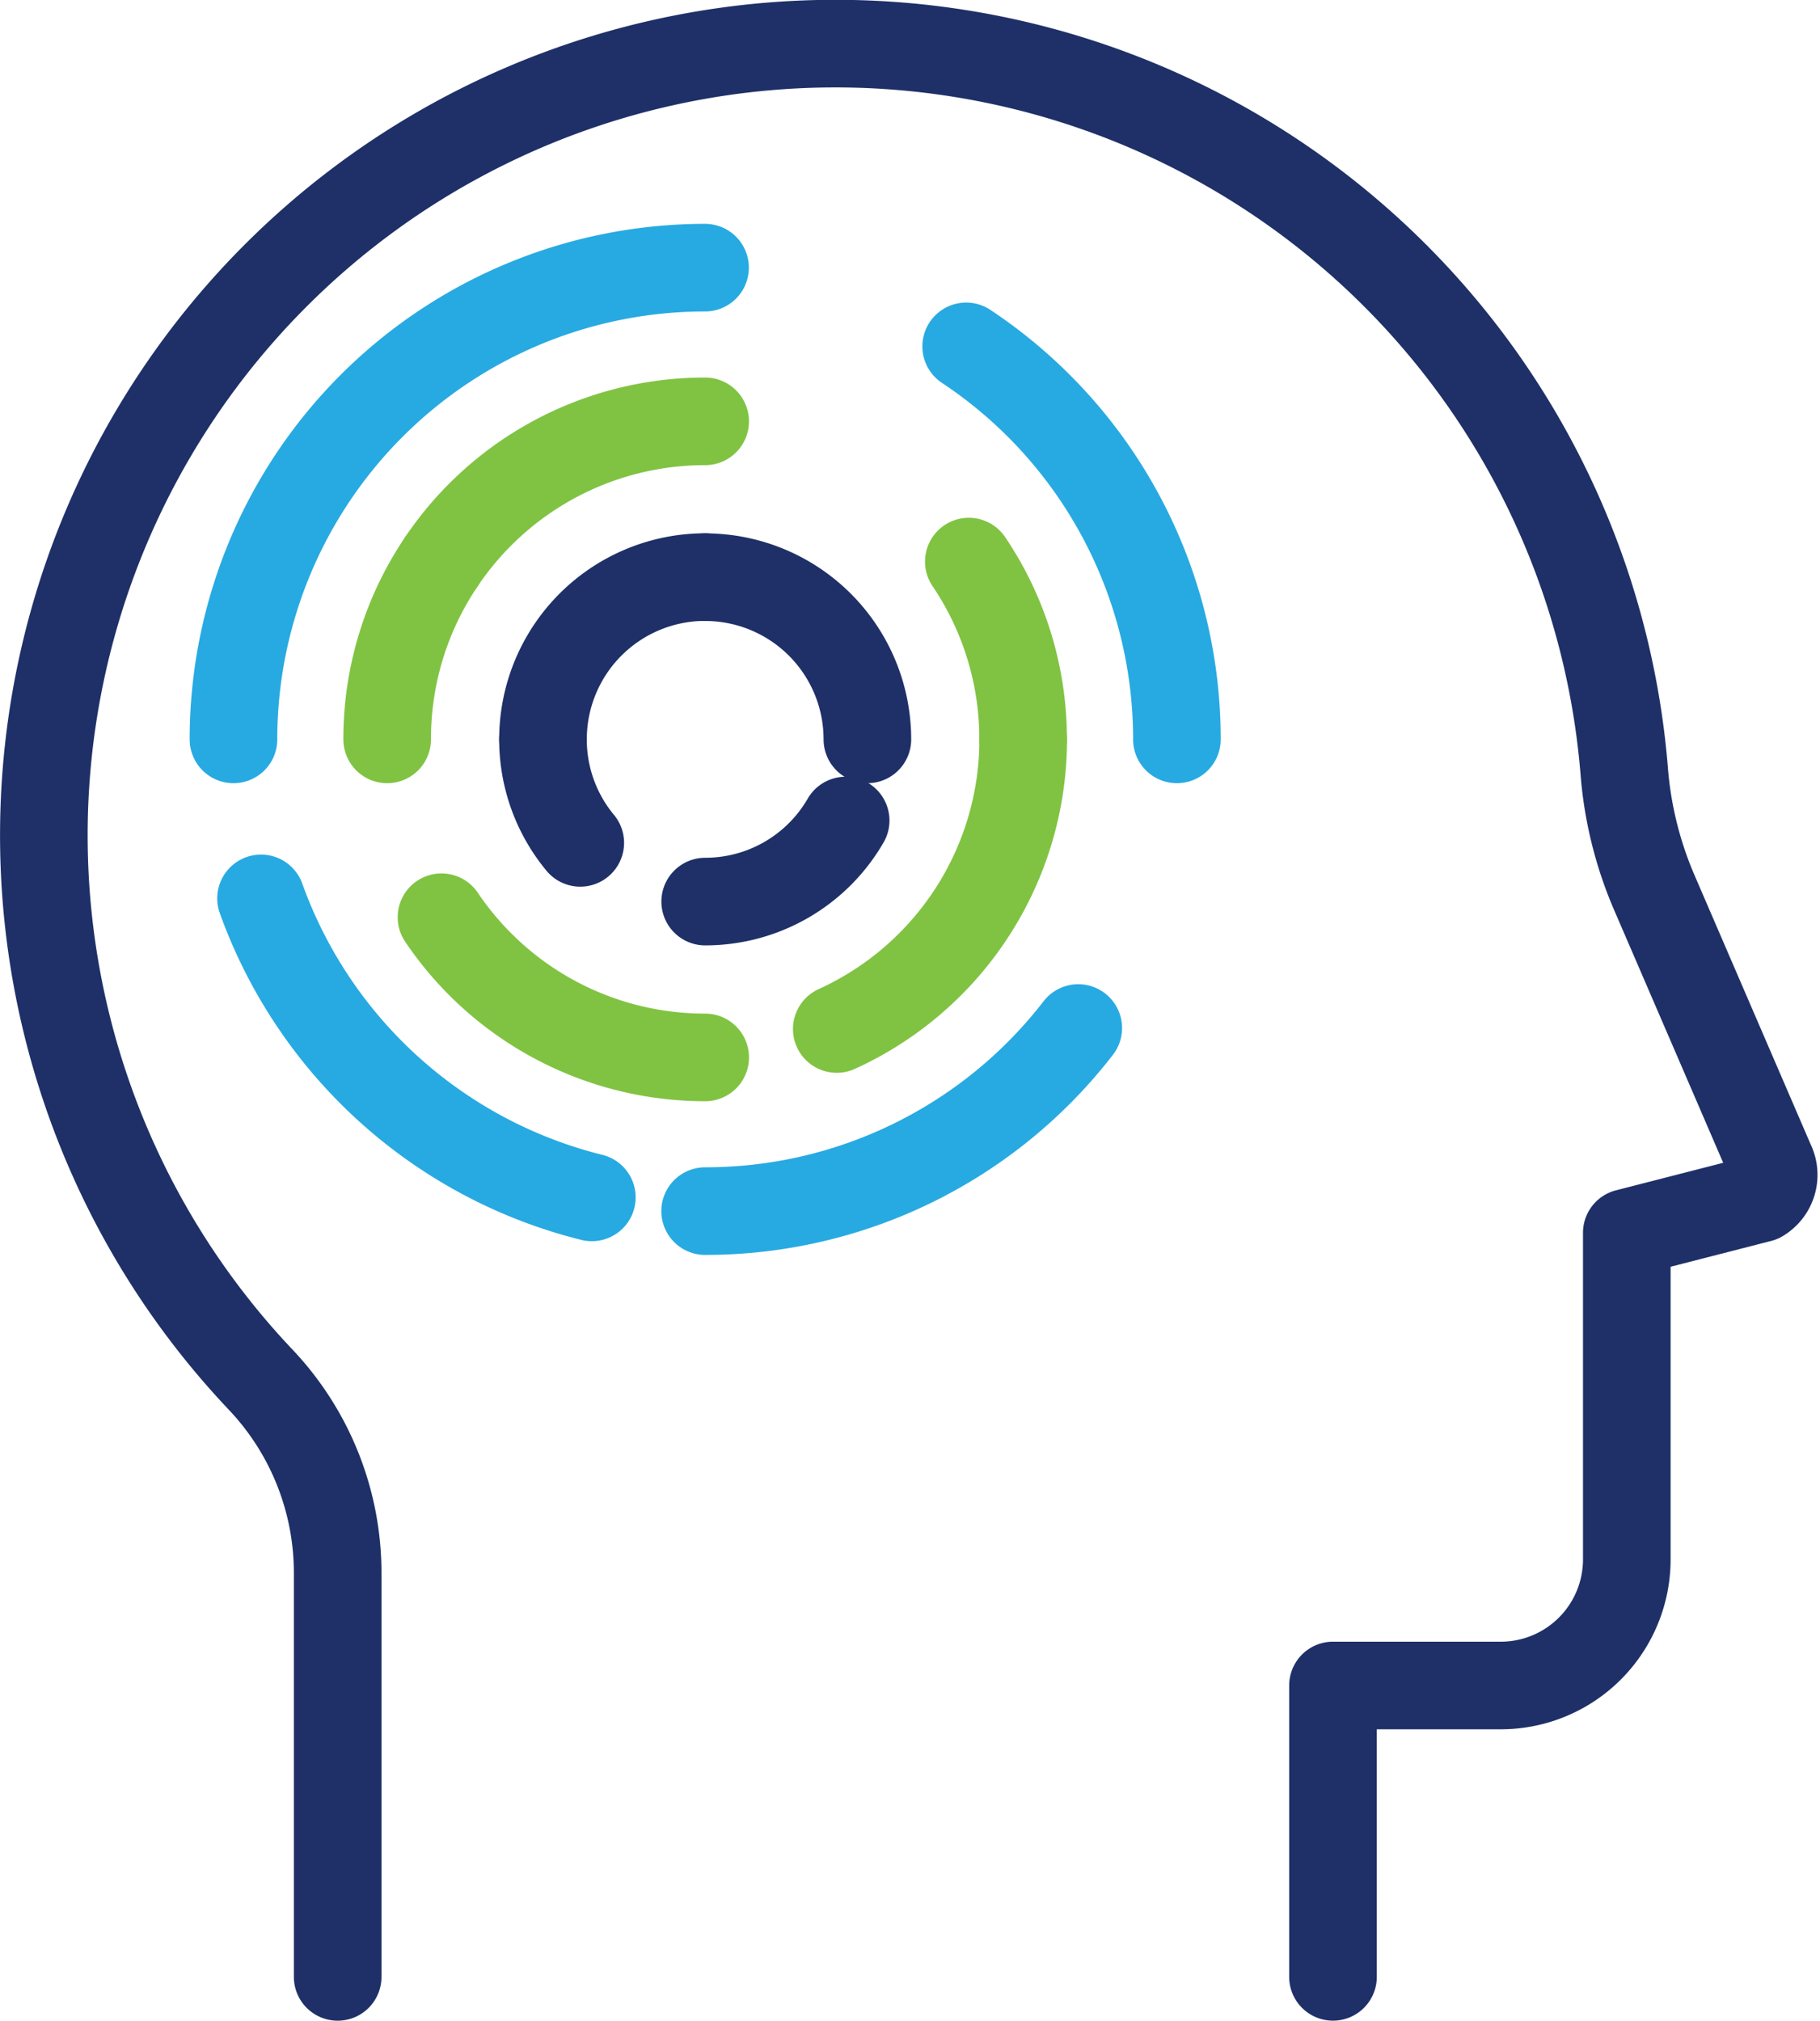
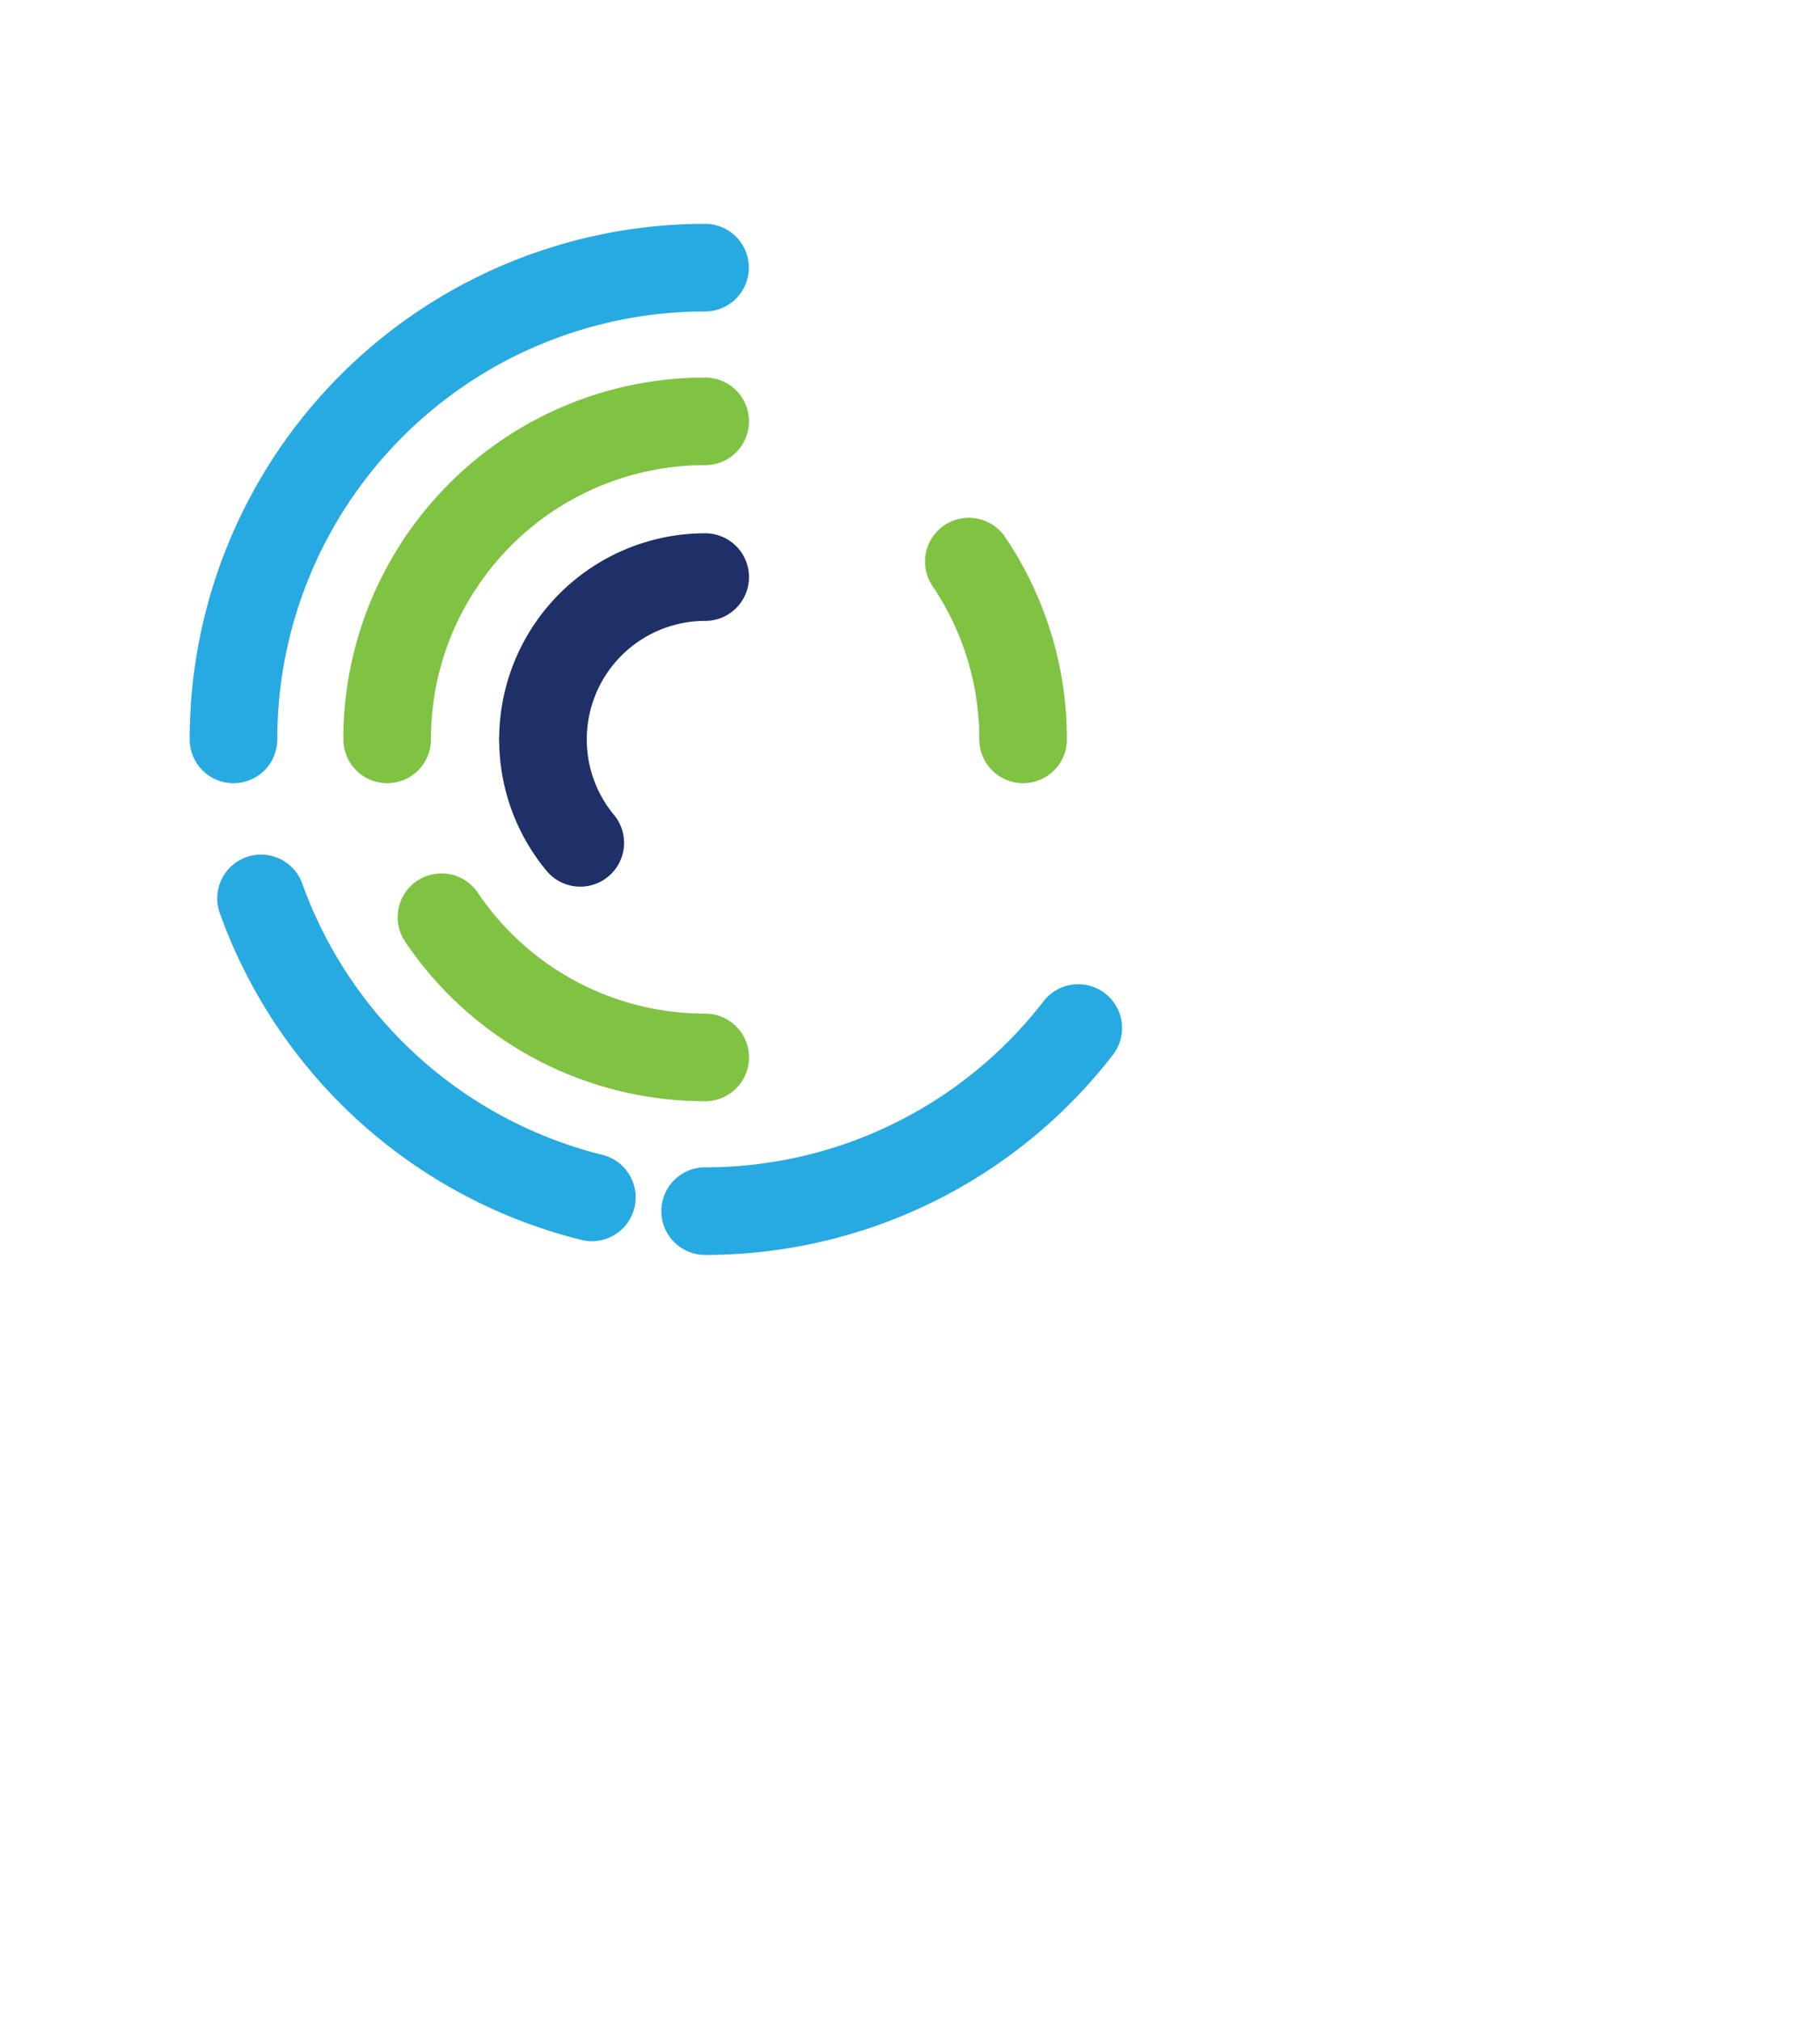
<svg xmlns="http://www.w3.org/2000/svg" width="62.323" height="69.193" viewBox="0 0 62.323 69.193">
  <g id="Group_574" data-name="Group 574" transform="translate(-617.499 -1244.5)">
    <g id="Group_573" data-name="Group 573" transform="translate(619 1246)">
-       <path id="Path_351" data-name="Path 351" d="M1647.464,462.317v-13.79a9.622,9.622,0,0,0-2.623-6.645,27.11,27.11,0,0,1,.5-37.822h0a27.1,27.1,0,0,1,46.178,16.957,13.1,13.1,0,0,0,1.02,4.145l4,9.27a.944.944,0,0,1-.359,1.231l-4.572,1.174v11.184a4.317,4.317,0,0,1-4.317,4.318h-5.744v9.977" transform="translate(-1637.402 -396.124)" fill="none" stroke="#1e3067" stroke-linecap="round" stroke-linejoin="round" stroke-width="3" />
      <g id="Group_572" data-name="Group 572" transform="translate(6.494 7.665)">
-         <path id="Path_352" data-name="Path 352" d="M1695.032,415.029a16.138,16.138,0,0,1,7.216,13.457" transform="translate(-1669.942 -412.333)" fill="none" stroke="#27aae1" stroke-linecap="round" stroke-linejoin="round" stroke-width="3" />
        <path id="Path_353" data-name="Path 353" d="M1649.252,426.263A16.153,16.153,0,0,1,1665.4,410.11" transform="translate(-1649.252 -410.11)" fill="none" stroke="#27aae1" stroke-linecap="round" stroke-linejoin="round" stroke-width="3" />
        <path id="Path_354" data-name="Path 354" d="M1662.3,459.757a16.187,16.187,0,0,1-11.328-10.238" transform="translate(-1650.028 -427.921)" fill="none" stroke="#27aae1" stroke-linecap="round" stroke-linejoin="round" stroke-width="3" />
        <path id="Path_355" data-name="Path 355" d="M1691.5,457.617a16.127,16.127,0,0,1-12.777,6.269" transform="translate(-1662.572 -431.58)" fill="none" stroke="#27aae1" stroke-linecap="round" stroke-linejoin="round" stroke-width="3" />
        <path id="Path_356" data-name="Path 356" d="M1695.2,428.474a10.841,10.841,0,0,1,1.859,6.088" transform="translate(-1670.019 -418.409)" fill="none" stroke="#80c342" stroke-linecap="round" stroke-linejoin="round" stroke-width="3" />
        <path id="Path_357" data-name="Path 357" d="M1662.233,424.527a10.879,10.879,0,0,1,9.038-4.814" transform="translate(-1655.119 -414.45)" fill="none" stroke="#80c342" stroke-linecap="round" stroke-linejoin="round" stroke-width="3" />
        <path id="Path_358" data-name="Path 358" d="M1658.855,434.573a10.837,10.837,0,0,1,1.851-6.076" transform="translate(-1653.592 -418.42)" fill="none" stroke="#80c342" stroke-linecap="round" stroke-linejoin="round" stroke-width="3" />
        <path id="Path_359" data-name="Path 359" d="M1671.279,455.494a10.879,10.879,0,0,1-9.03-4.8" transform="translate(-1655.126 -428.451)" fill="none" stroke="#80c342" stroke-linecap="round" stroke-linejoin="round" stroke-width="3" />
-         <path id="Path_360" data-name="Path 360" d="M1693.331,439.583a10.892,10.892,0,0,1-6.384,9.917" transform="translate(-1666.288 -423.43)" fill="none" stroke="#80c342" stroke-linecap="round" stroke-linejoin="round" stroke-width="3" />
-         <path id="Path_361" data-name="Path 361" d="M1678.725,429.449a5.554,5.554,0,0,1,5.554,5.554" transform="translate(-1662.572 -418.85)" fill="none" stroke="#1e3067" stroke-linecap="round" stroke-linejoin="round" stroke-width="3" />
        <path id="Path_362" data-name="Path 362" d="M1668.591,435a5.555,5.555,0,0,1,5.554-5.554" transform="translate(-1657.992 -418.85)" fill="none" stroke="#1e3067" stroke-linecap="round" stroke-linejoin="round" stroke-width="3" />
        <path id="Path_363" data-name="Path 363" d="M1669.867,443.126a5.535,5.535,0,0,1-1.276-3.543" transform="translate(-1657.992 -423.43)" fill="none" stroke="#1e3067" stroke-linecap="round" stroke-linejoin="round" stroke-width="3" />
-         <path id="Path_364" data-name="Path 364" d="M1683.535,444.653a5.553,5.553,0,0,1-4.81,2.775" transform="translate(-1662.572 -425.721)" fill="none" stroke="#1e3067" stroke-linecap="round" stroke-linejoin="round" stroke-width="3" />
      </g>
    </g>
  </g>
</svg>